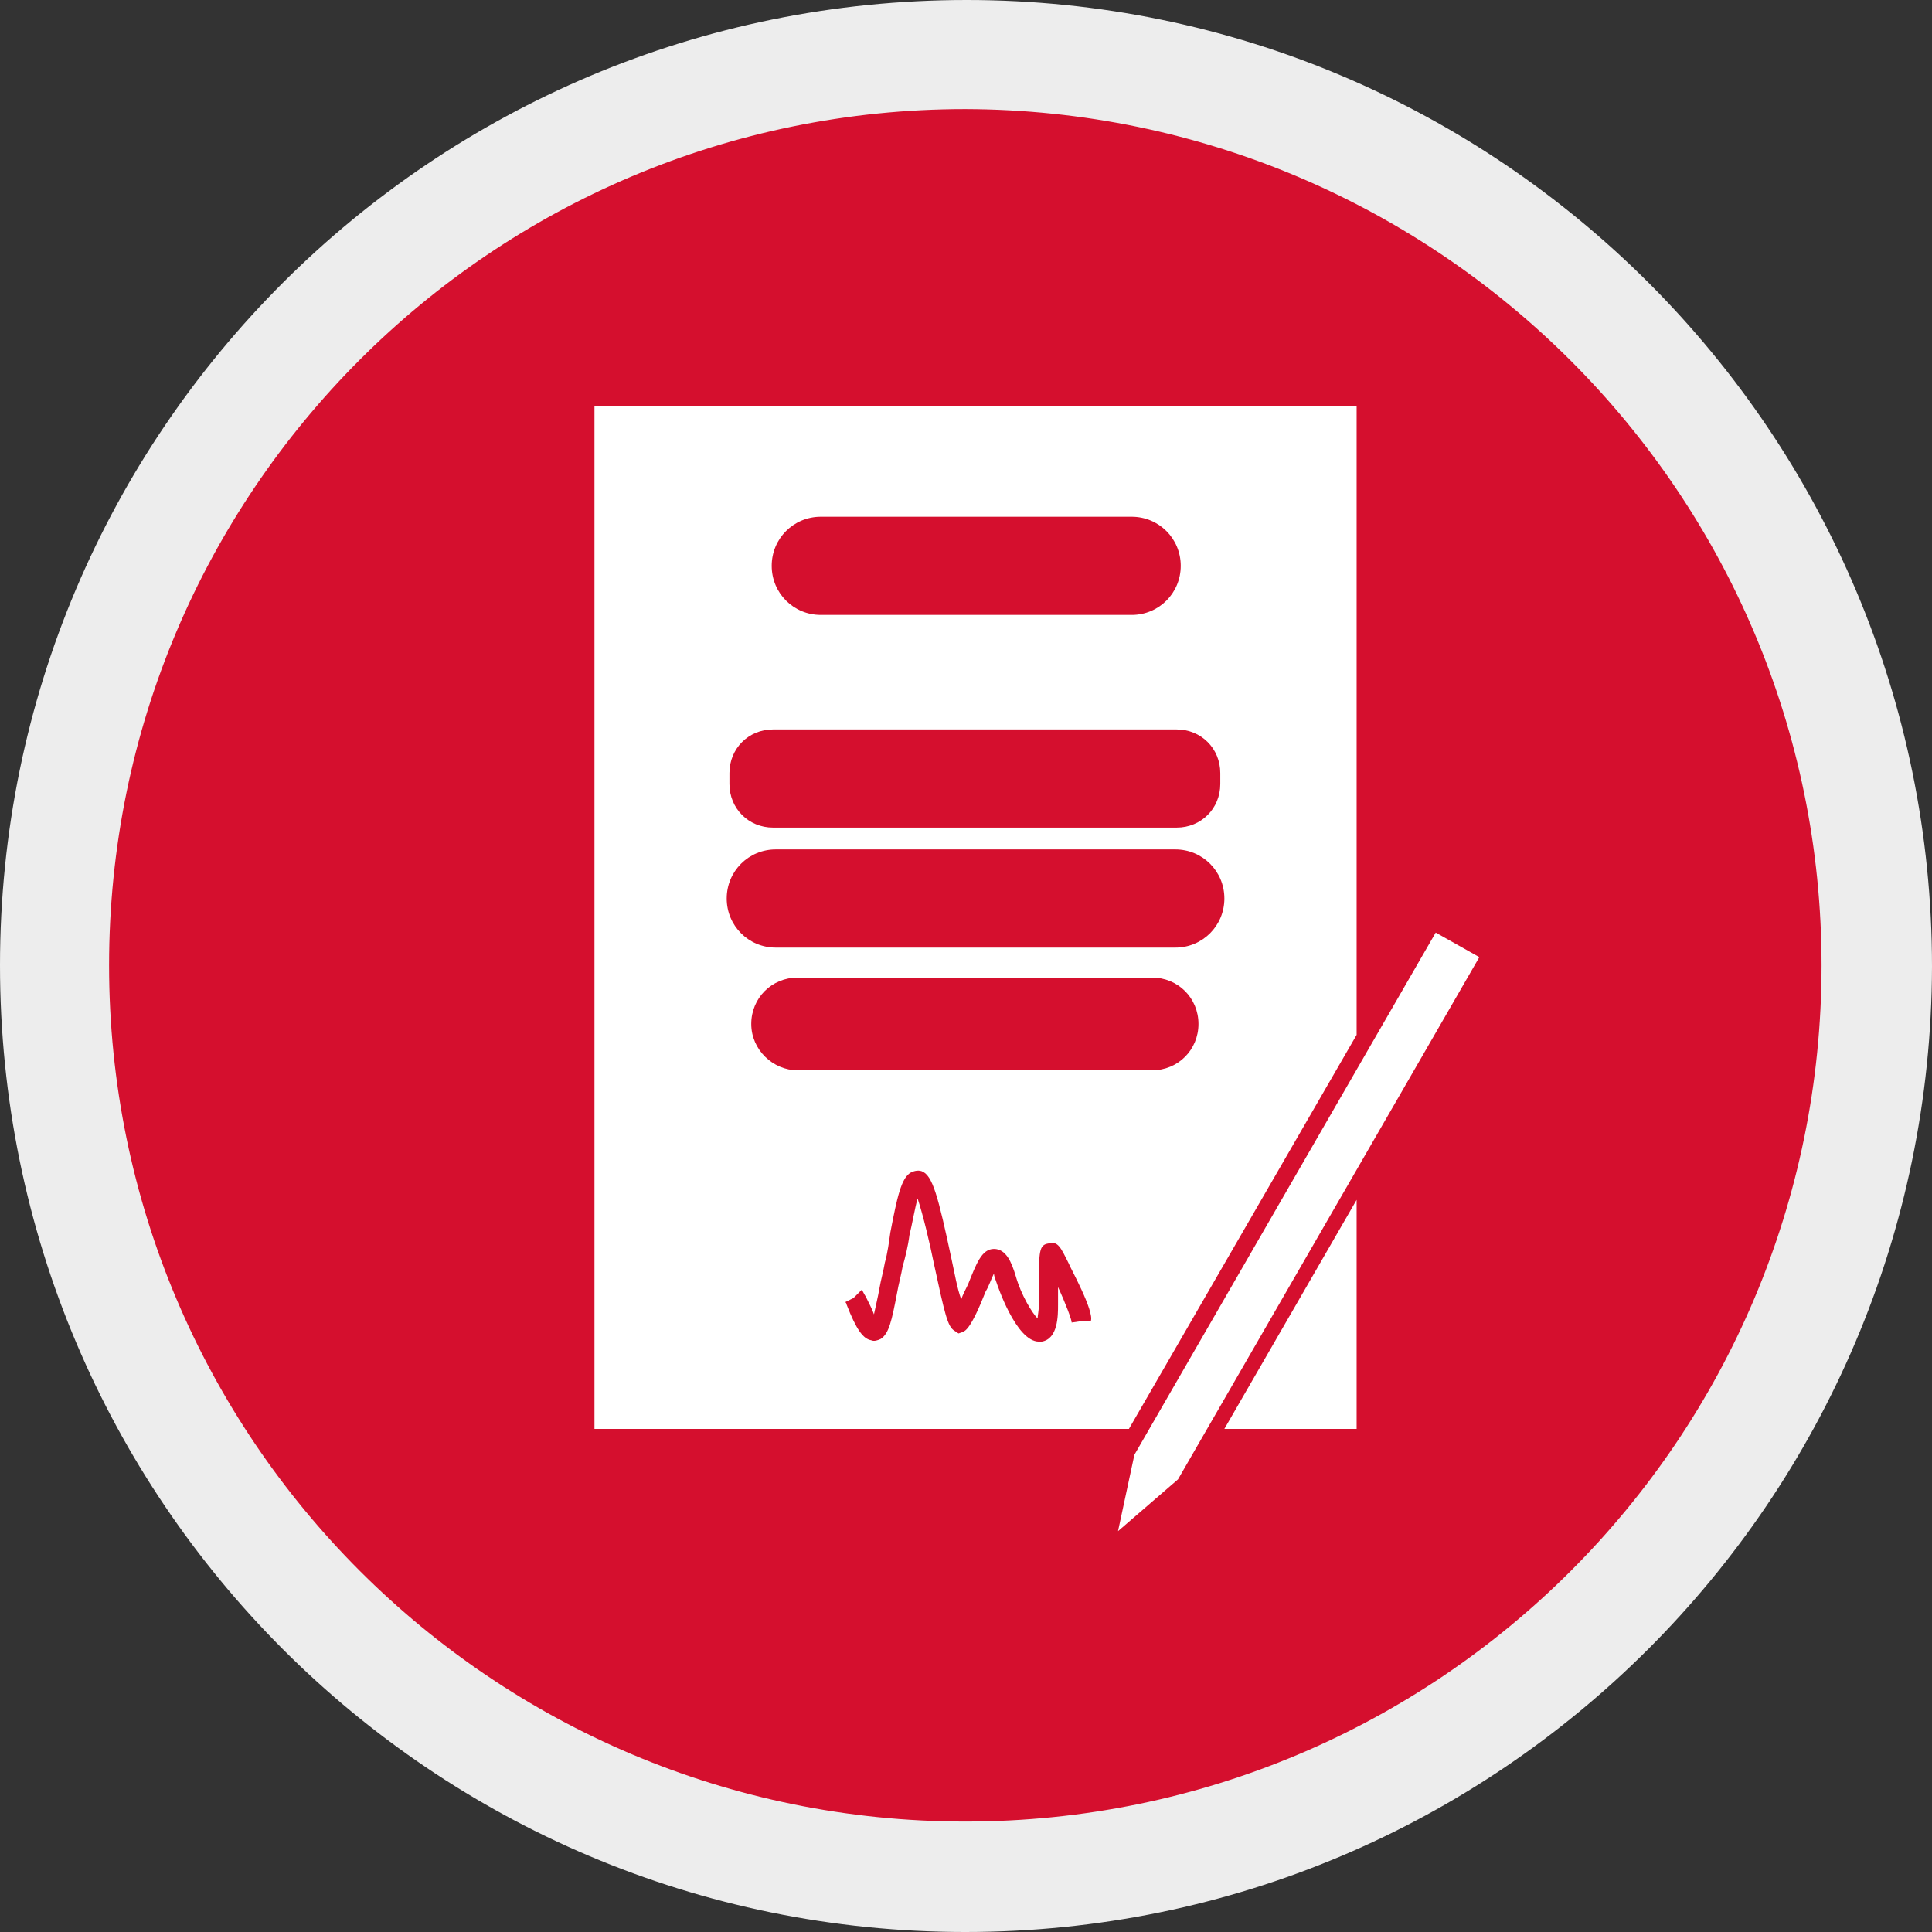
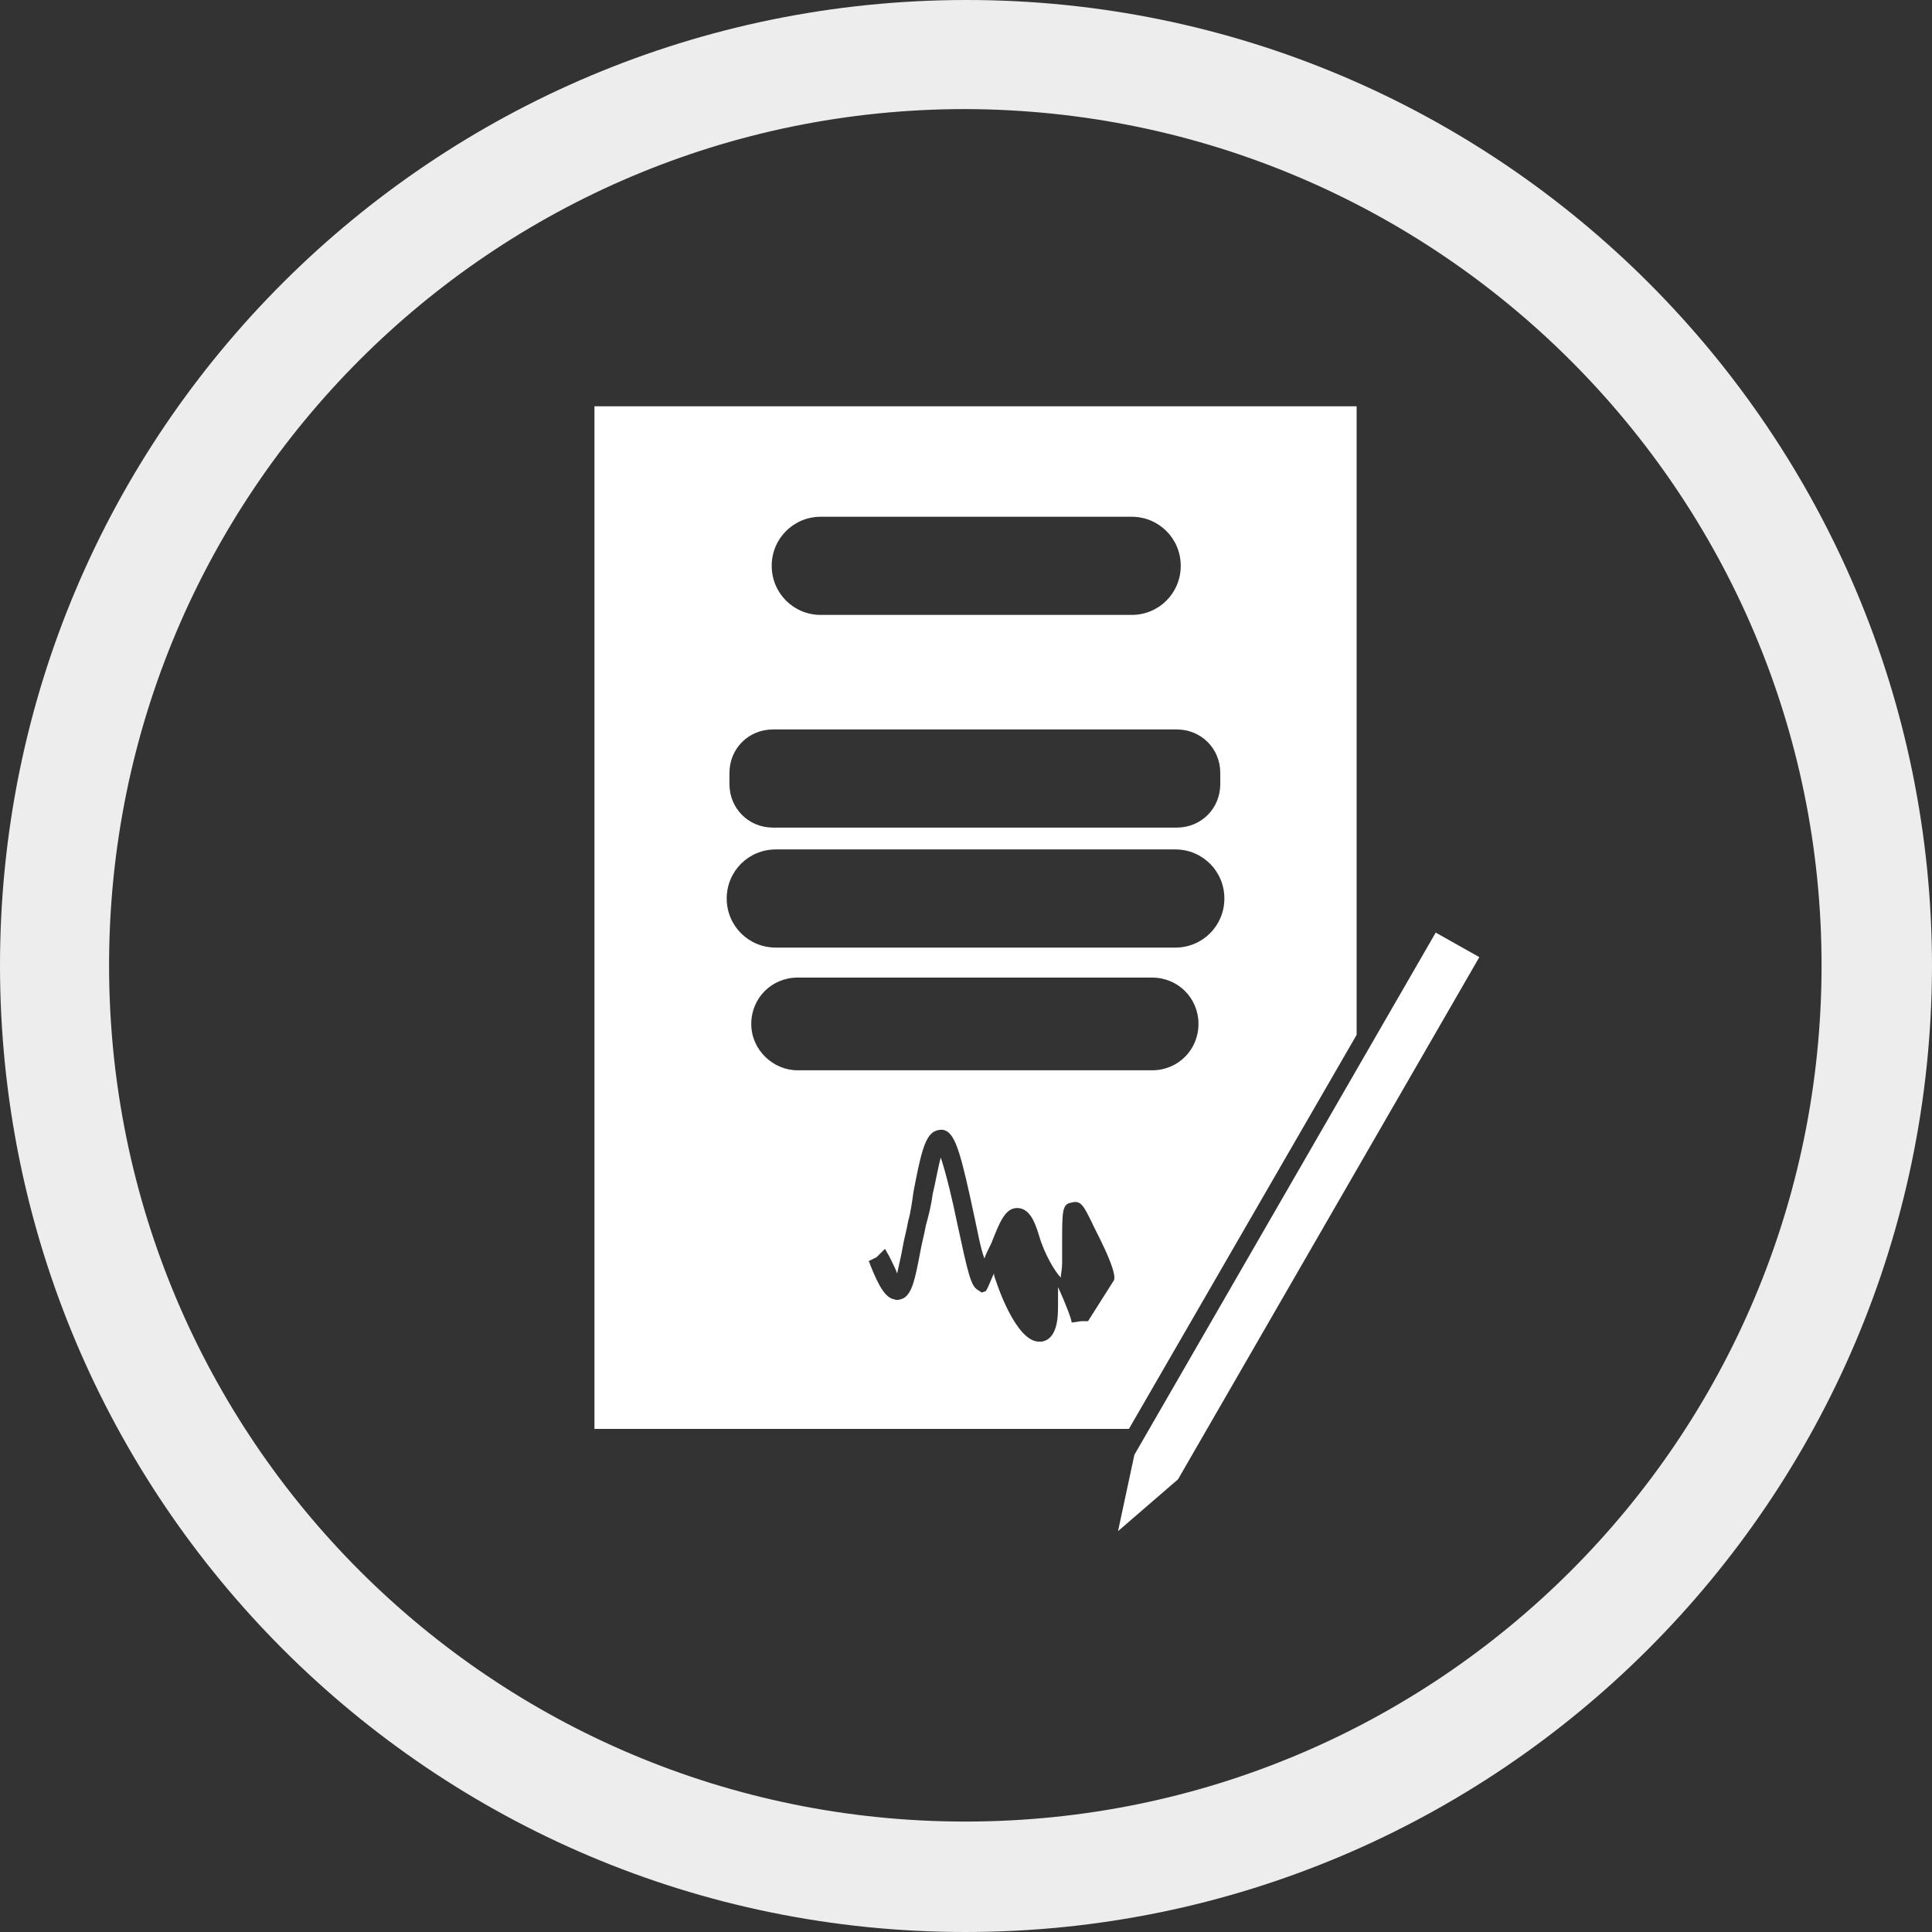
<svg xmlns="http://www.w3.org/2000/svg" version="1.1" id="Ebene_1" x="0px" y="0px" viewBox="0 0 141.7 141.7" style="enable-background:new 0 0 141.7 141.7;" xml:space="preserve">
  <rect x="0" y="0" width="141.7" height="141.7" fill="#333333" stroke="none" />
  <style type="text/css">
	.st0{fill:#D50F2E;}
	.st1{fill:#EDEDED;}
	.st2{opacity:0.5;fill:#FFFFFF;enable-background:new    ;}
	.st3{fill:#FFFFFF;}
	.st4{fill:none;stroke:#FFFFFF;stroke-miterlimit:10;}
	.st5{fill:none;stroke:#FFFFFF;stroke-width:2;stroke-miterlimit:10;}
</style>
  <title>icon-circle-certificated</title>
-   <circle class="st0" cx="70.9" cy="70.9" r="66.9" />
  <path class="st1" d="M70.8,141.7C31.7,141.7,0,110,0,70.8S31.8,0,70.9,0s70.8,31.8,70.8,70.9C141.6,110,109.9,141.7,70.8,141.7z   M70.8,8C36.1,8,8,36.1,8,70.8s28.1,62.8,62.8,62.8s62.8-28.1,62.8-62.8C133.6,36.2,105.5,8.1,70.8,8z" />
  <path id="Pfad_83" class="st2" d="M-419,324.9c-2.8,0-5-2.2-5-4.9c0,0,0-0.1,0-0.1c0-2.8,2.2-5.1,5-5.1s5.1,2.2,5.1,5  c0,0,0,0.1,0,0.1c0.1,2.6-1.9,4.9-4.5,5C-418.7,324.9-418.8,324.9-419,324.9z" />
  <path id="Pfad_84" class="st3" d="M-170.9,93.2c0-0.4,0-0.8,0.1-1.2c-2.3-0.3-4.2-1.9-4.9-4.1c-0.9-2.2-0.3-4.8,1.6-6.4  c-0.9-0.8-1.5-1.9-1.8-3.1h-25.9c-2,0-3.6-1.6-3.6-3.6c0-2,1.6-3.6,3.6-3.6h28.8c0.4,0,0.7,0.1,1.1,0.1c0.1,0,0.2-0.1,0.5-0.1  c0.3-0.1,0.6-0.1,0.8-0.1c-0.3-0.8-0.4-1.7-0.1-2.5c-0.6,0.6-1.4,0.9-2.3,0.8h-28.8c-2,0-3.6-1.6-3.6-3.6c0-2,1.6-3.6,3.6-3.6h28.8  c2,0,3.6,1.5,3.6,3.5c0,0,0,0.1,0,0.1v0.4c0.9-1.1,2.1-1.8,3.5-2.2c1.4-0.2,2.8,0,4.1,0.6c0.5-1.1,1.4-2,2.4-2.6V29h-55.9v75h39.7  L-170.9,93.2z M-198.9,37.6h22.8c2,0,3.6,1.5,3.6,3.5c0,0,0,0.1,0,0.1c0,2-1.6,3.6-3.6,3.6h-22.8c-2,0-3.6-1.6-3.6-3.6  C-202.5,39.2-200.9,37.6-198.9,37.6z M-205.5,56.8c0-2,1.6-3.6,3.6-3.6h28.8c2,0,3.6,1.5,3.6,3.5c0,0,0,0.1,0,0.1l0,0  c0,2-1.6,3.6-3.6,3.6h-28.8C-203.9,60.4-205.5,58.8-205.5,56.8L-205.5,56.8z M-187.5,99.2c-4.5,0-8.2-3.7-8.2-8.2s3.7-8.2,8.2-8.2  c4.5,0,8.2,3.7,8.2,8.2C-179.4,95.5-183,99.1-187.5,99.2z" />
  <path class="st3" d="M-447,258.1v75h55.9v-75H-447z M-430.4,266.2h22.8c2,0,3.6,1.6,3.6,3.6s-1.6,3.6-3.6,3.6h-22.8  c-2,0-3.6-1.6-3.6-3.6S-432.3,266.2-430.4,266.2z M-437,285c0-1.8,1.4-3.2,3.2-3.2h29.6c1.8,0,3.2,1.4,3.2,3.2v0.8  c0,1.8-1.4,3.2-3.2,3.2h-29.6c-1.8,0-3.2-1.4-3.2-3.2V285z M-419,327.9c-4.4,0-8.1-3.6-8.1-8.1c0-4.4,3.6-8.1,8.1-8.1  c4.4,0,8.1,3.6,8.1,8.1C-410.9,324.2-414.5,327.9-419,327.9z M-406,306.8h-26c-1.9,0-3.4-1.5-3.4-3.4s1.5-3.4,3.4-3.4h26  c1.9,0,3.4,1.5,3.4,3.4S-404.1,306.8-406,306.8z M-400.7,294.2c0,2-1.6,3.6-3.6,3.6h-29.3c-2,0-3.6-1.6-3.6-3.6v0  c0-2,1.6-3.6,3.6-3.6h29.3C-402.4,290.7-400.7,292.3-400.7,294.2L-400.7,294.2z" />
  <polygon class="st3" points="-132,104 -136,106.8 -136.4,102 -121.7,70.7 -117.3,72.7" />
  <path class="st4" d="M-244.5,166.7c0.7-0.4,1.8-5.4,3.7-8.8c2.6-4.5,5.7,4.4,5.7,4.4c2.2,6.4,3.1,8.2,5.5,3.3c1.7-3.4,1-10.1,3-3.4  c0.7,2.4,0.2,4,1.7,6.2" />
  <path class="st5" d="M-219.5,165.1c0.1,0.1,1.3,3.2,2.1,3.4c0.8,0.2,1.2-3.7,2-6.9c0.8-3.3,1.3-8.2,2.3-8.8  c1.4-0.9,3.5,14.1,4.5,14.8c0.2,0.1,1-1.6,1.8-3.6c1.1-2.9,1.8-4.6,3-0.9c1.2,3.7,4.3,8.6,4.3,2.6c0-6.1-0.2-6.4,1.2-3.6  c1.5,2.8,2.2,5.4,2.2,5.4" />
  <g>
    <g>
      <path class="st3" d="M-285.6,138.7c-2.4,0-4.4-6-4.4-6.1c-0.1-0.4-0.3-0.7-0.4-1c-0.3,0.6-0.6,1.4-0.8,1.9c-1.5,3.9-2,4.1-2.4,4.2    l-0.5,0.1l-0.4-0.3c-0.7-0.5-1-1.7-2.2-6.9c-0.4-2-1.1-5.1-1.6-6.8c-0.3,1.1-0.6,2.7-0.8,3.9c-0.2,1.1-0.4,2.2-0.6,3.2    c-0.2,0.9-0.4,1.8-0.5,2.6c-0.6,3-0.9,4.3-1.7,4.8c-0.3,0.2-0.6,0.2-1,0.2c-0.8-0.2-1.5-1.2-2.6-3.6c-0.1-0.1-0.1-0.2-0.1-0.3    l0.8-0.4l0.8-0.8c0.1,0.1,0.2,0.3,0.4,0.7c0.4,0.8,0.6,1.4,0.8,1.8c0.2-0.8,0.4-1.8,0.6-2.7c0.2-0.9,0.4-1.8,0.6-2.7    c0.2-1,0.4-2.1,0.6-3.1c0.7-3.7,1.1-5.6,2.1-6.3c0.3-0.2,0.8-0.2,1.1-0.1c1.1,0.5,1.7,2.5,3.1,9.2c0.3,1.3,0.6,2.9,0.9,4.1    c0.2-0.5,0.4-1,0.7-1.6c0.8-2.1,1.4-3.7,2.7-3.6c1.2,0,1.8,1.5,2.2,2.8c0.6,2,1.6,3.7,2.3,4.4c0.1-0.3,0.1-0.8,0.1-1.6l0-2    c0-3.4,0-4.1,0.9-4.3c0.9-0.2,1.3,0.5,2.2,2.1c0.1,0.1,2.7,5,2.3,6l-0.4-0.1l-0.3,0l-0.4,0l-1,0.1c0-0.2-0.5-1.8-1.4-3.7l0,1.8    c0,1.1,0,3.6-1.6,3.8C-285.4,138.7-285.5,138.7-285.6,138.7z" />
    </g>
  </g>
  <path class="st3" d="M-388.8,79.6v75h55.9v-75H-388.8z M-372.2,87.8h22.8c2,0,3.6,1.6,3.6,3.6s-1.6,3.6-3.6,3.6h-22.8  c-2,0-3.6-1.6-3.6-3.6S-374.2,87.8-372.2,87.8z M-378.9,106.6c0-1.8,1.4-3.2,3.2-3.2h29.6c1.8,0,3.2,1.4,3.2,3.2v0.8  c0,1.8-1.4,3.2-3.2,3.2h-29.6c-1.8,0-3.2-1.4-3.2-3.2V106.6z M-352.4,146.9l-0.3,0l-0.2,0l-0.3,0l-0.7,0.1c0-0.2-0.4-1.3-1-2.6  l0,1.3c0,0.8,0,2.5-1.2,2.7c-0.1,0-0.1,0-0.2,0c-1.7,0-3.1-4.3-3.1-4.3c-0.1-0.3-0.2-0.5-0.2-0.7c-0.2,0.4-0.4,1-0.6,1.3  c-1.1,2.8-1.5,2.9-1.7,3l-0.3,0.1l-0.3-0.2c-0.5-0.3-0.7-1.2-1.5-4.9c-0.3-1.5-0.8-3.6-1.2-4.8c-0.2,0.7-0.4,1.9-0.6,2.7  c-0.1,0.8-0.3,1.6-0.5,2.3c-0.1,0.6-0.3,1.3-0.4,1.9c-0.4,2.1-0.6,3-1.2,3.4c-0.2,0.1-0.5,0.2-0.7,0.1c-0.6-0.1-1.1-0.8-1.8-2.6  c0-0.1-0.1-0.2-0.1-0.2l0.6-0.3l0.6-0.6c0.1,0.1,0.1,0.2,0.3,0.5c0.3,0.6,0.5,1,0.6,1.3c0.1-0.5,0.3-1.3,0.4-1.9  c0.1-0.6,0.3-1.3,0.4-1.9c0.2-0.7,0.3-1.5,0.4-2.2c0.5-2.6,0.8-4,1.5-4.4c0.2-0.1,0.5-0.2,0.8-0.1c0.8,0.3,1.2,1.8,2.2,6.5  c0.2,0.9,0.4,2.1,0.7,2.9c0.1-0.3,0.3-0.7,0.5-1.1c0.6-1.5,1-2.6,1.9-2.6c0.9,0,1.3,1,1.6,2c0.4,1.4,1.2,2.7,1.6,3.1  c0-0.2,0.1-0.6,0.1-1.1l0-1.4c0-2.4,0-2.9,0.7-3c0.7-0.2,0.9,0.3,1.5,1.5C-354,142.7-352.1,146.1-352.4,146.9z M-347.9,128.4h-26  c-1.9,0-3.4-1.5-3.4-3.4s1.5-3.4,3.4-3.4h26c1.9,0,3.4,1.5,3.4,3.4S-346,128.4-347.9,128.4z M-342.6,115.8c0,2-1.6,3.6-3.6,3.6  h-29.3c-2,0-3.6-1.6-3.6-3.6v0c0-2,1.6-3.6,3.6-3.6h29.3C-344.2,112.2-342.6,113.8-342.6,115.8L-342.6,115.8z" />
  <g>
    <polygon class="st3" points="86.4,108.5 82,112.3 83.2,106.7 105.3,68.4 108.5,70.2" />
    <g>
-       <polygon class="st3" points="89.8,104.8 99.5,104.8 99.5,88" />
-       <path class="st3" d="M99.5,75.9V29.8H43.6v75h39.2L99.5,75.9z M60.2,37.9h22.8c2,0,3.6,1.6,3.6,3.6s-1.6,3.6-3.6,3.6H60.2    c-2,0-3.6-1.6-3.6-3.6S58.2,37.9,60.2,37.9z M53.5,56.7c0-1.8,1.4-3.2,3.2-3.2h29.6c1.8,0,3.2,1.4,3.2,3.2v0.8    c0,1.8-1.4,3.2-3.2,3.2H56.7c-1.8,0-3.2-1.4-3.2-3.2V56.7z M53.3,65.9L53.3,65.9c0-2,1.6-3.6,3.6-3.6h29.3c2,0,3.6,1.6,3.6,3.6v0    c0,2-1.6,3.6-3.6,3.6H56.9C54.9,69.5,53.3,67.9,53.3,65.9z M55.1,75.1c0-1.9,1.5-3.4,3.4-3.4h26c1.9,0,3.4,1.5,3.4,3.4    s-1.5,3.4-3.4,3.4h-26C56.7,78.5,55.1,77,55.1,75.1z M79.8,96.9l-0.2,0l-0.3,0L78.6,97c0-0.2-0.4-1.3-1-2.6l0,1.3    c0,0.8,0,2.5-1.2,2.7c-0.1,0-0.1,0-0.2,0c-1.7,0-3.1-4.3-3.1-4.3c-0.1-0.3-0.2-0.5-0.2-0.7c-0.2,0.4-0.4,1-0.6,1.3    c-1.1,2.8-1.5,2.9-1.7,3l-0.3,0.1l-0.3-0.2c-0.5-0.3-0.7-1.2-1.5-4.9c-0.3-1.5-0.8-3.6-1.2-4.8c-0.2,0.7-0.4,1.9-0.6,2.7    c-0.1,0.8-0.3,1.6-0.5,2.3c-0.1,0.6-0.3,1.3-0.4,1.9c-0.4,2.1-0.6,3-1.2,3.4c-0.2,0.1-0.5,0.2-0.7,0.1c-0.6-0.1-1.1-0.8-1.8-2.6    c0-0.1-0.1-0.2-0.1-0.2l0.6-0.3l0.6-0.6c0.1,0.1,0.1,0.2,0.3,0.5c0.3,0.6,0.5,1,0.6,1.3c0.1-0.5,0.3-1.3,0.4-1.9    c0.1-0.6,0.3-1.3,0.4-1.9c0.2-0.7,0.3-1.5,0.4-2.2c0.5-2.6,0.8-4,1.5-4.4c0.2-0.1,0.5-0.2,0.8-0.1c0.8,0.3,1.2,1.8,2.2,6.5    c0.2,0.9,0.4,2.1,0.7,2.9c0.1-0.3,0.3-0.7,0.5-1.1c0.6-1.5,1-2.6,1.9-2.6c0.9,0,1.3,1,1.6,2c0.4,1.4,1.2,2.7,1.6,3.1    c0-0.2,0.1-0.6,0.1-1.1l0-1.4c0-2.4,0-2.9,0.7-3c0.7-0.2,0.9,0.3,1.5,1.5c0,0.1,1.9,3.5,1.6,4.2L79.8,96.9z" />
+       <path class="st3" d="M99.5,75.9V29.8H43.6v75h39.2L99.5,75.9z M60.2,37.9h22.8c2,0,3.6,1.6,3.6,3.6s-1.6,3.6-3.6,3.6H60.2    c-2,0-3.6-1.6-3.6-3.6S58.2,37.9,60.2,37.9z M53.5,56.7c0-1.8,1.4-3.2,3.2-3.2h29.6c1.8,0,3.2,1.4,3.2,3.2v0.8    c0,1.8-1.4,3.2-3.2,3.2H56.7c-1.8,0-3.2-1.4-3.2-3.2V56.7z M53.3,65.9L53.3,65.9c0-2,1.6-3.6,3.6-3.6h29.3c2,0,3.6,1.6,3.6,3.6v0    c0,2-1.6,3.6-3.6,3.6H56.9C54.9,69.5,53.3,67.9,53.3,65.9z M55.1,75.1c0-1.9,1.5-3.4,3.4-3.4h26c1.9,0,3.4,1.5,3.4,3.4    s-1.5,3.4-3.4,3.4h-26C56.7,78.5,55.1,77,55.1,75.1z M79.8,96.9l-0.2,0l-0.3,0L78.6,97c0-0.2-0.4-1.3-1-2.6l0,1.3    c0,0.8,0,2.5-1.2,2.7c-0.1,0-0.1,0-0.2,0c-1.7,0-3.1-4.3-3.1-4.3c-0.1-0.3-0.2-0.5-0.2-0.7c-0.2,0.4-0.4,1-0.6,1.3    l-0.3,0.1l-0.3-0.2c-0.5-0.3-0.7-1.2-1.5-4.9c-0.3-1.5-0.8-3.6-1.2-4.8c-0.2,0.7-0.4,1.9-0.6,2.7    c-0.1,0.8-0.3,1.6-0.5,2.3c-0.1,0.6-0.3,1.3-0.4,1.9c-0.4,2.1-0.6,3-1.2,3.4c-0.2,0.1-0.5,0.2-0.7,0.1c-0.6-0.1-1.1-0.8-1.8-2.6    c0-0.1-0.1-0.2-0.1-0.2l0.6-0.3l0.6-0.6c0.1,0.1,0.1,0.2,0.3,0.5c0.3,0.6,0.5,1,0.6,1.3c0.1-0.5,0.3-1.3,0.4-1.9    c0.1-0.6,0.3-1.3,0.4-1.9c0.2-0.7,0.3-1.5,0.4-2.2c0.5-2.6,0.8-4,1.5-4.4c0.2-0.1,0.5-0.2,0.8-0.1c0.8,0.3,1.2,1.8,2.2,6.5    c0.2,0.9,0.4,2.1,0.7,2.9c0.1-0.3,0.3-0.7,0.5-1.1c0.6-1.5,1-2.6,1.9-2.6c0.9,0,1.3,1,1.6,2c0.4,1.4,1.2,2.7,1.6,3.1    c0-0.2,0.1-0.6,0.1-1.1l0-1.4c0-2.4,0-2.9,0.7-3c0.7-0.2,0.9,0.3,1.5,1.5c0,0.1,1.9,3.5,1.6,4.2L79.8,96.9z" />
    </g>
  </g>
</svg>